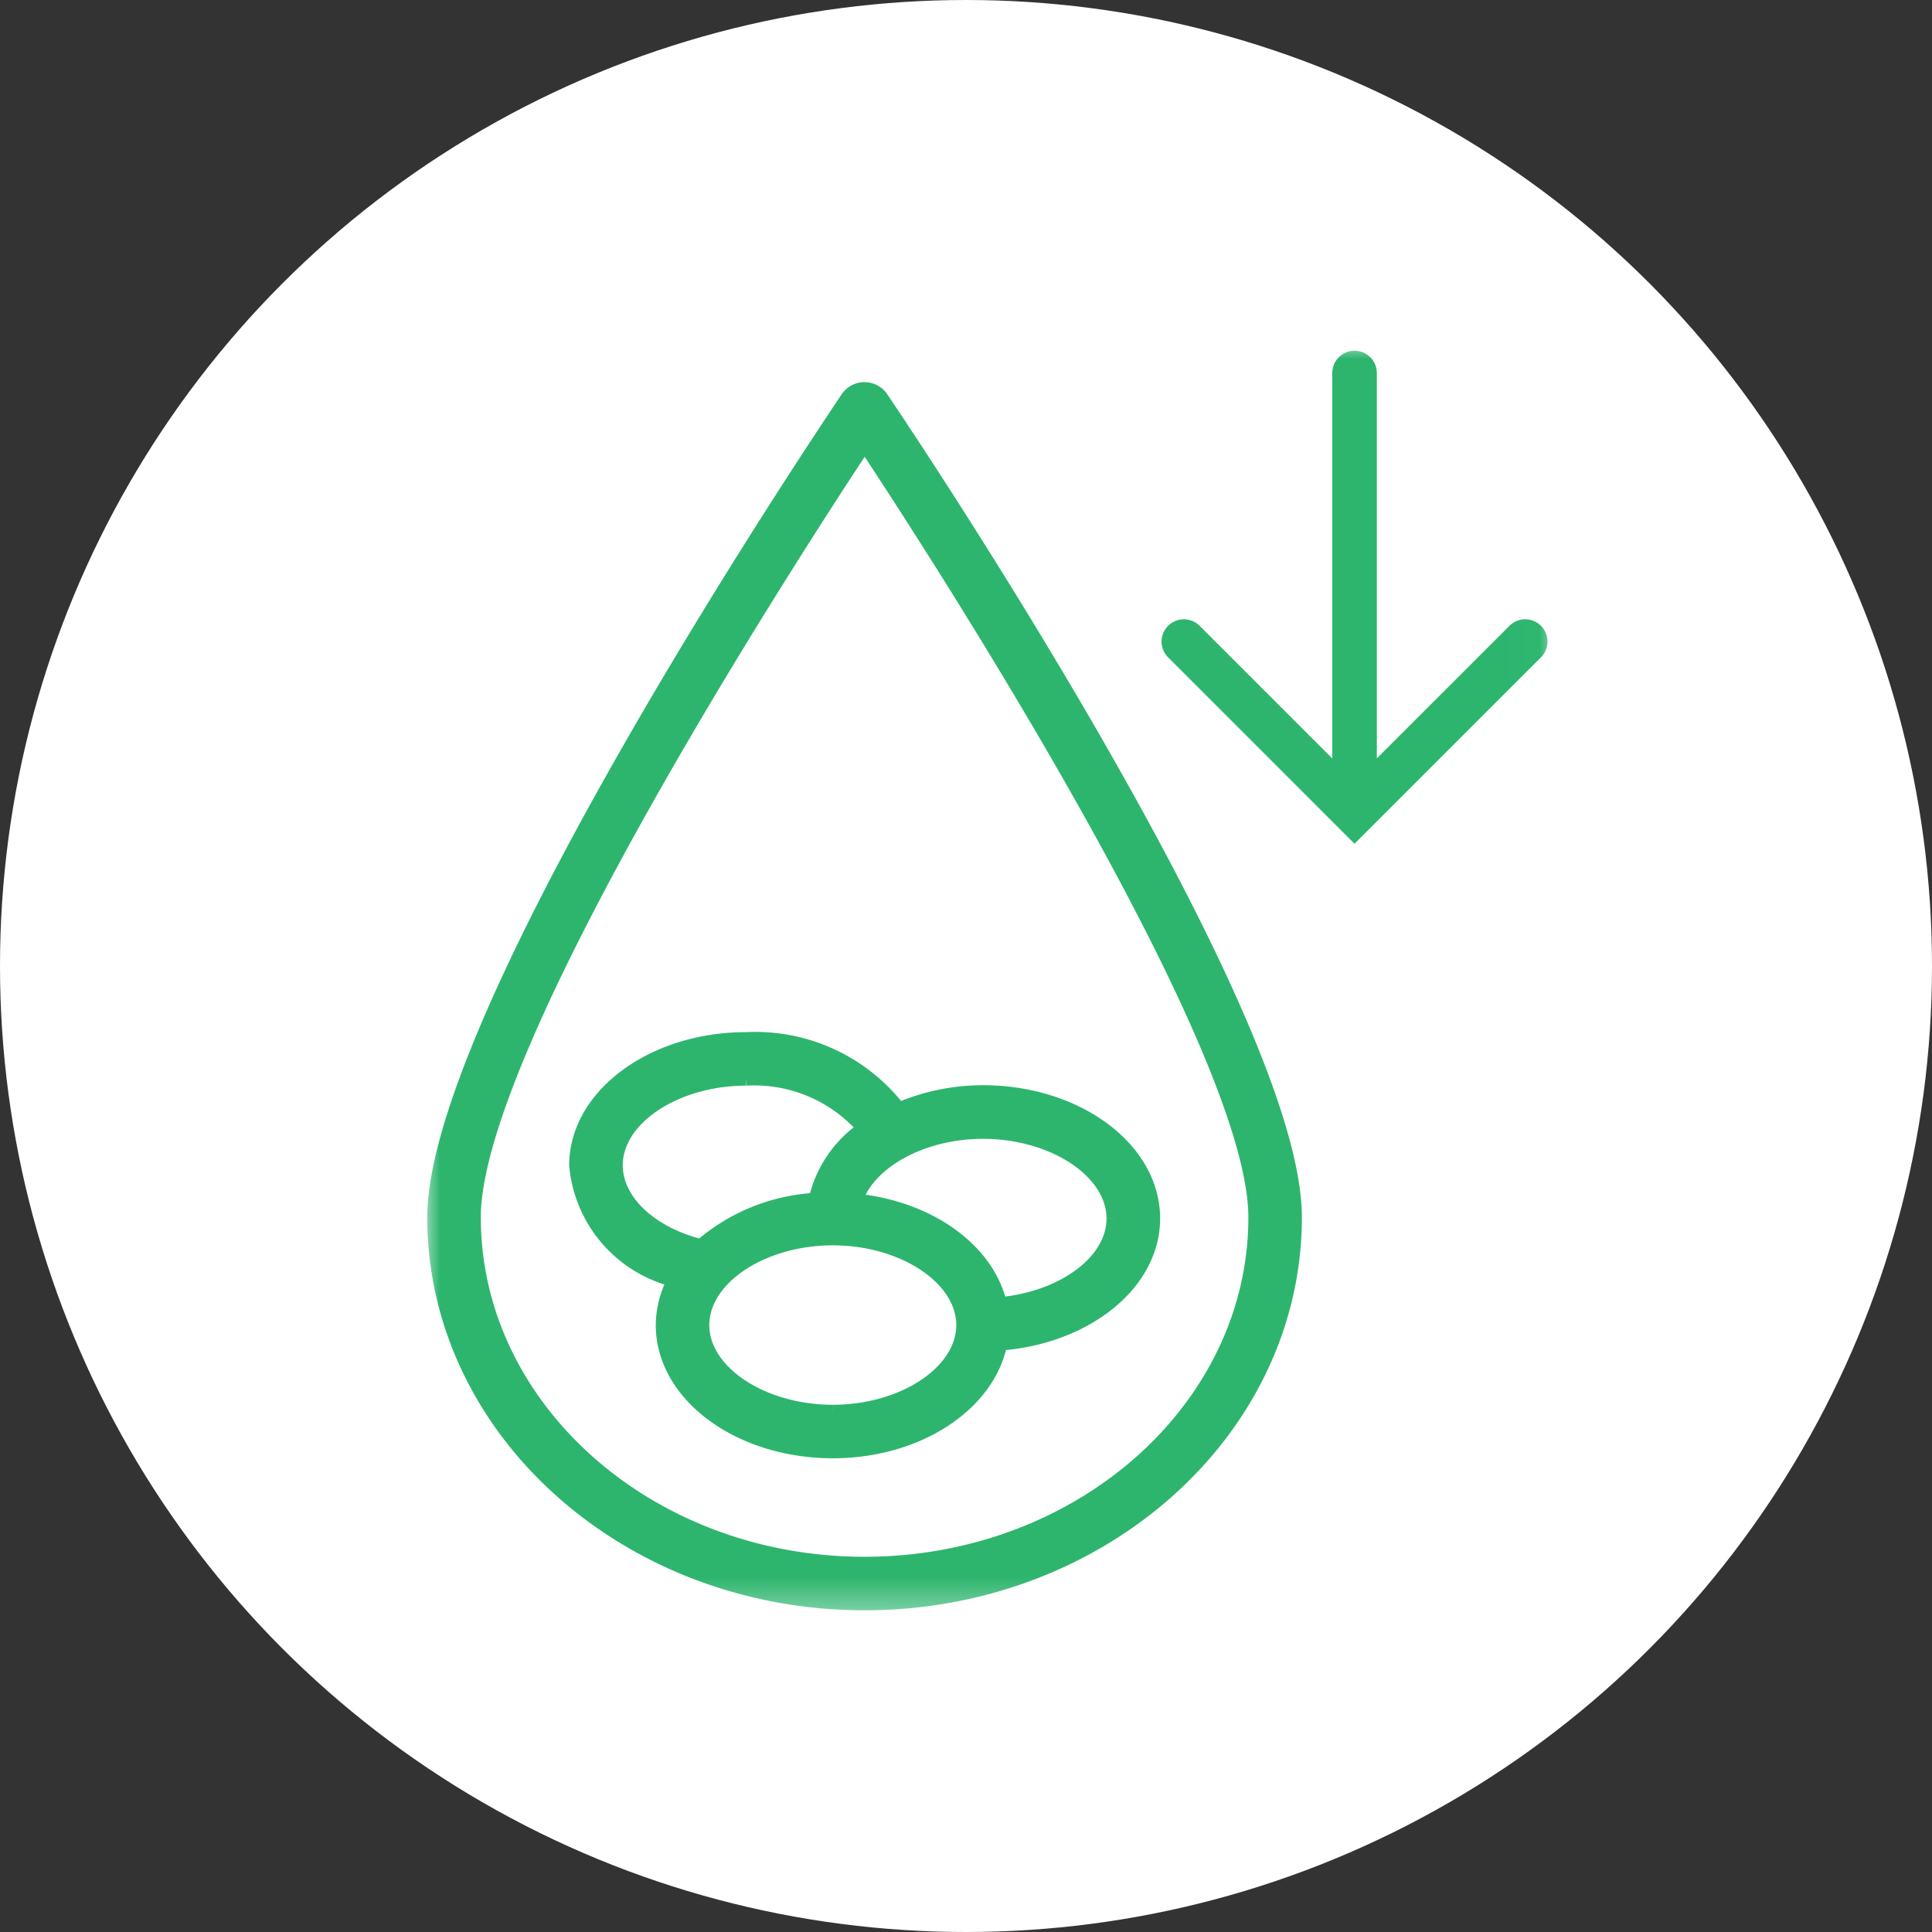
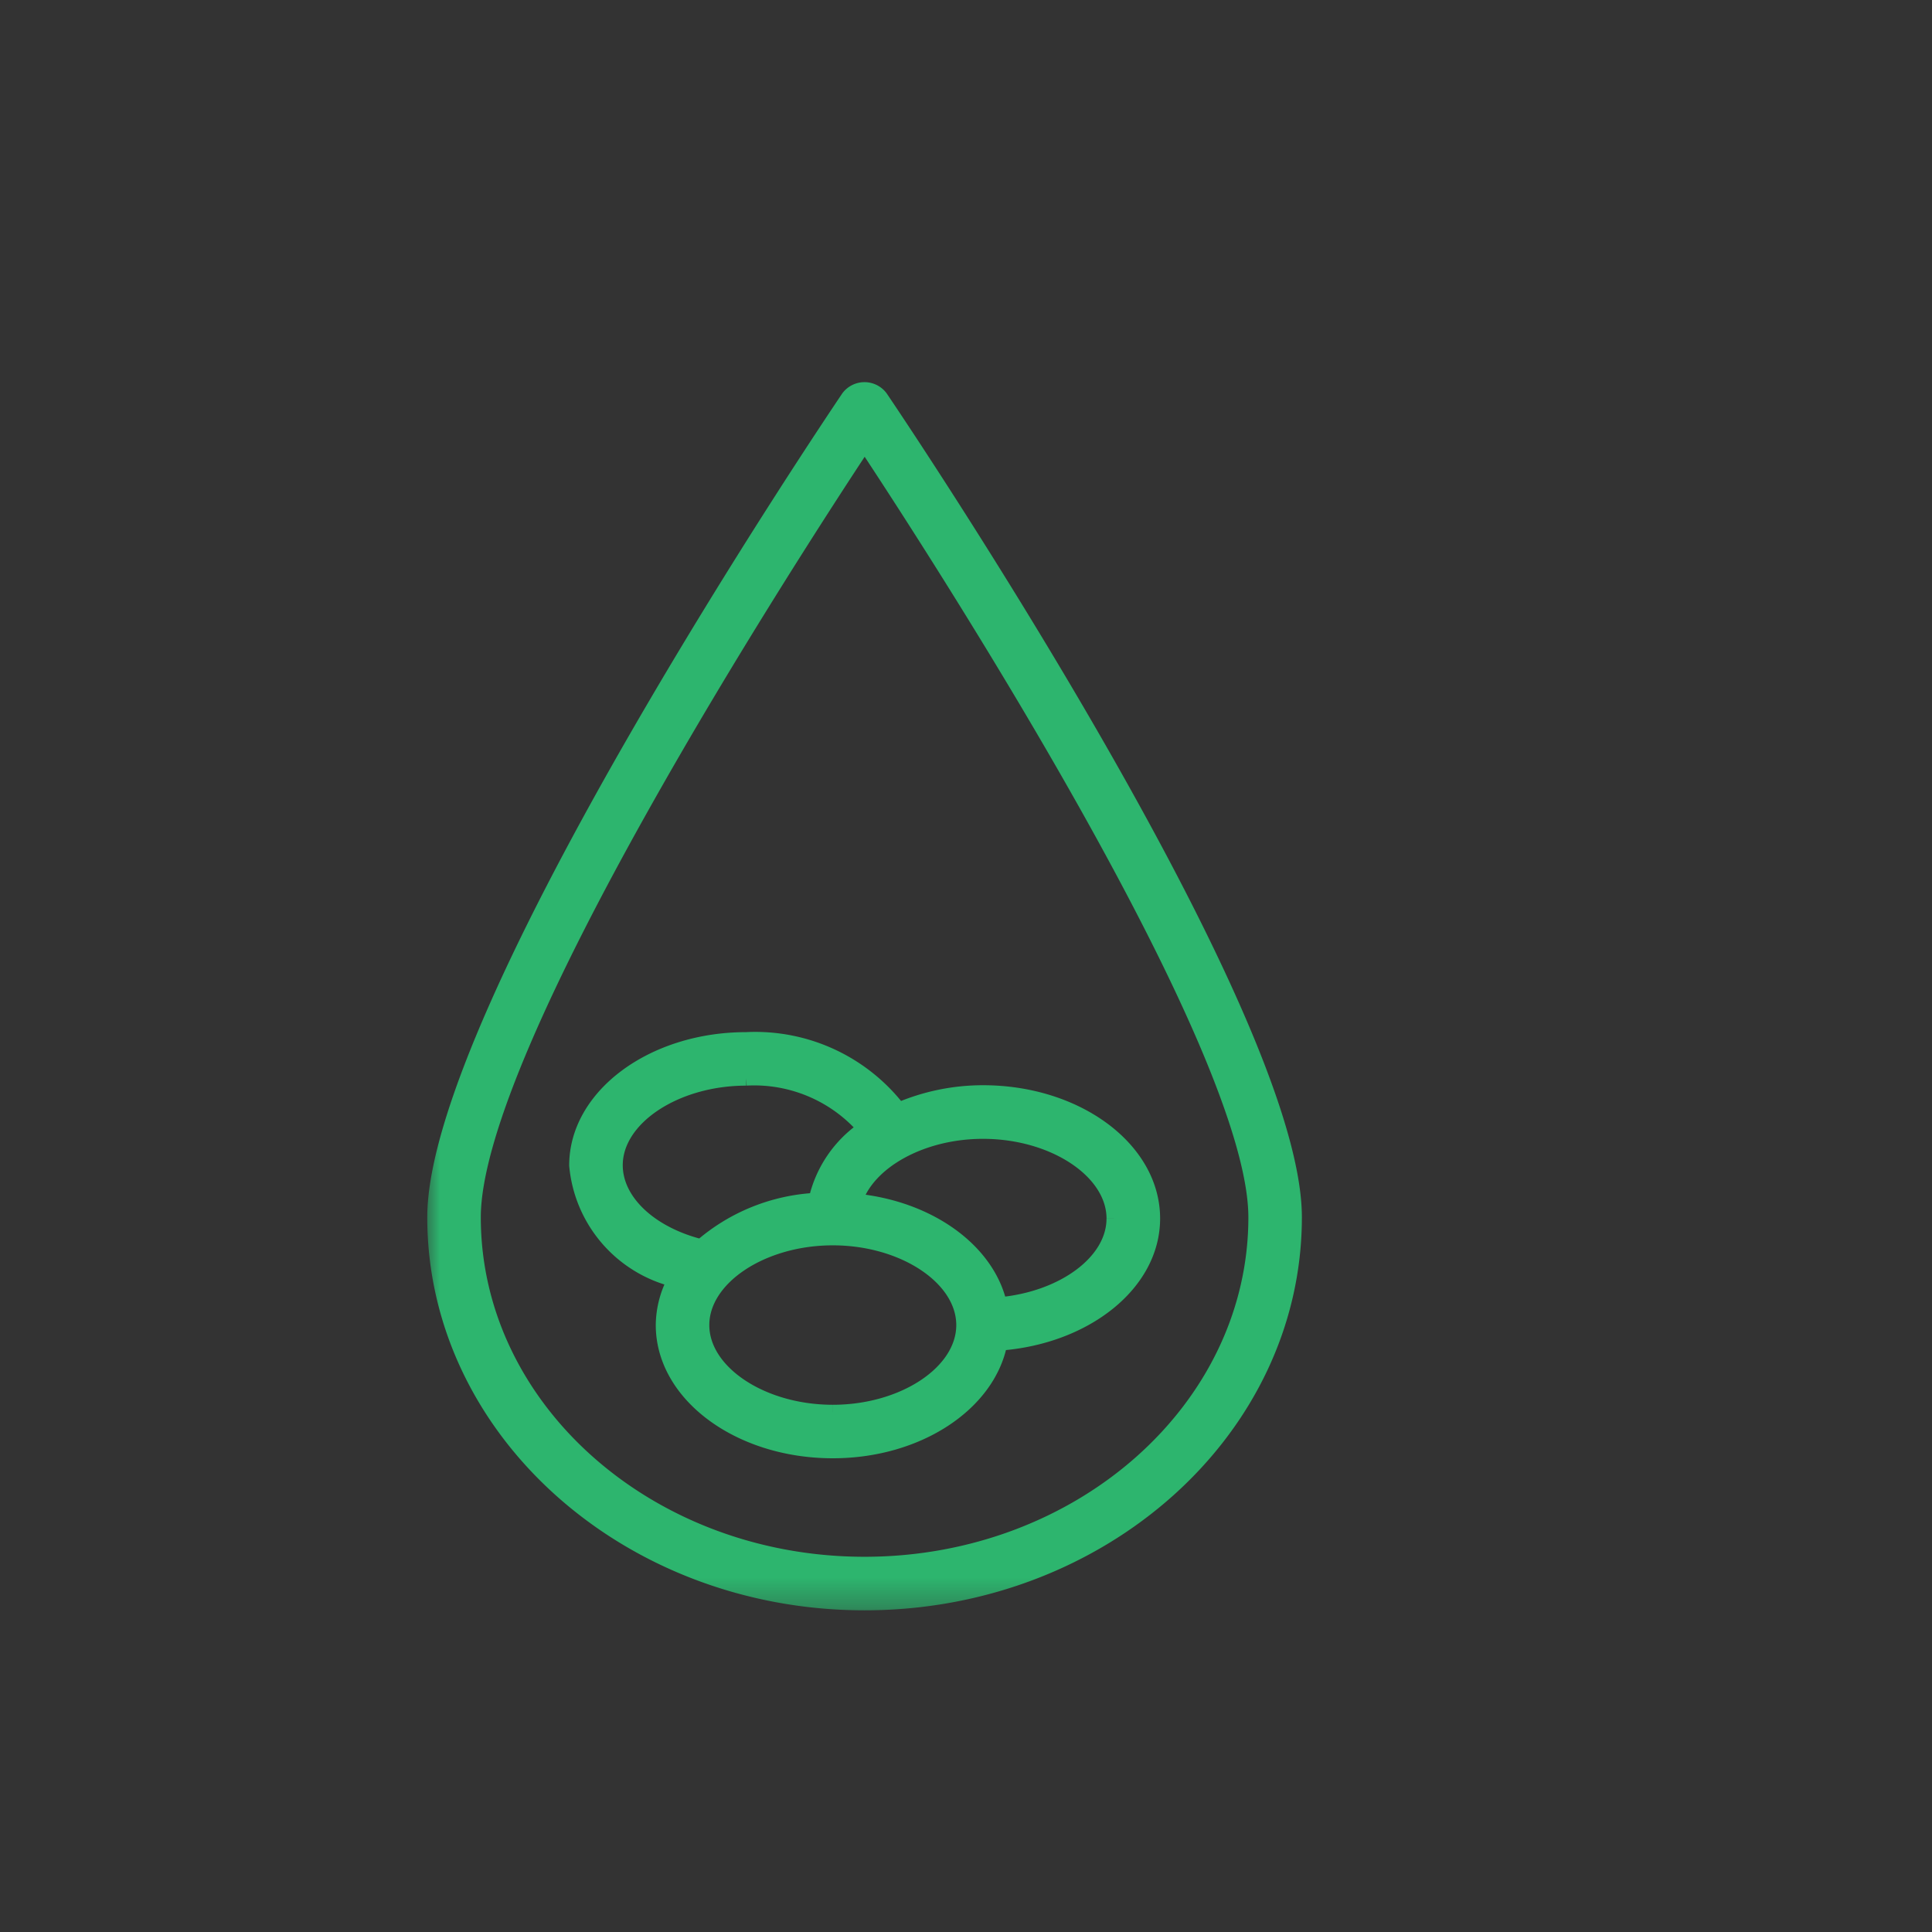
<svg xmlns="http://www.w3.org/2000/svg" xmlns:xlink="http://www.w3.org/1999/xlink" width="65" height="65" viewBox="0 0 65 65">
  <rect x="0" y="0" width="65" height="65" fill="#333333" stroke="none" />
  <defs>
    <path id="u36hpi8sta" d="M0 0h37.989v42.675H0z" />
  </defs>
  <g fill="none">
-     <circle fill="#FFF" cx="32.5" cy="32.5" r="32.5" />
    <g transform="translate(14.3 11.575)" fill-rule="evenodd">
      <mask id="3o5qj75t4b" fill="#fff">
        <use xlink:href="#u36hpi8sta" />
      </mask>
      <g mask="url(#3o5qj75t4b)">
        <path d="M14.79 3.337C17.33 7.177 27.95 23.6 27.95 29.38c0 6.435-5.905 11.671-13.164 11.671-7.259 0-13.16-5.239-13.16-11.671 0-5.777 10.625-22.2 13.164-26.04m0 39.013c7.977-.003 14.46-5.823 14.46-12.973 0-6.925-13.357-26.74-13.926-27.58a.677.677 0 0 0-1.079 0C13.681 2.639.325 22.453.325 29.38c0 7.15 6.488 12.973 14.465 12.973" fill="#2DB56E" fill-rule="nonzero" />
        <path d="M14.79 3.337C17.33 7.177 27.95 23.6 27.95 29.38c0 6.435-5.905 11.671-13.164 11.671-7.259 0-13.16-5.239-13.16-11.671 0-5.777 10.625-22.2 13.164-26.04m0 39.013c7.977-.003 14.46-5.823 14.46-12.973 0-6.925-13.357-26.74-13.926-27.58a.677.677 0 0 0-1.079 0C13.681 2.639.325 22.453.325 29.38c0 7.15 6.488 12.973 14.465 12.973" stroke="#2DB56E" stroke-width=".5" />
        <path d="M10.807 24.7a4.924 4.924 0 0 1 3.987 1.69 3.971 3.971 0 0 0-1.643 2.417 6.397 6.397 0 0 0-3.863 1.56c-1.709-.427-2.886-1.52-2.886-2.74 0-1.587 2.017-2.927 4.405-2.927m12.37 4.724c0 1.463-1.714 2.704-3.846 2.894-.407-1.82-2.382-3.25-4.865-3.488.427-1.315 2.226-2.34 4.307-2.34 2.388 0 4.405 1.342 4.405 2.932m-9.46 6.515c-2.387 0-4.404-1.341-4.404-2.931s2.017-2.933 4.405-2.933c2.388 0 4.404 1.343 4.404 2.933 0 1.59-2.016 2.931-4.404 2.931m-5.307-4.461c-.256.469-.393.994-.399 1.528 0 2.34 2.56 4.233 5.706 4.233 2.86 0 5.22-1.58 5.622-3.624 2.877-.216 5.14-2.002 5.14-4.193 0-2.34-2.562-4.234-5.708-4.234-.975 0-1.94.198-2.836.583a6.084 6.084 0 0 0-5.13-2.369C7.66 23.4 5.1 25.3 5.1 27.634a4.364 4.364 0 0 0 3.311 3.847" fill="#2DB56E" fill-rule="nonzero" />
        <path d="M10.807 24.7a4.924 4.924 0 0 1 3.987 1.69 3.971 3.971 0 0 0-1.643 2.417 6.397 6.397 0 0 0-3.863 1.56c-1.709-.427-2.886-1.52-2.886-2.74 0-1.587 2.017-2.927 4.405-2.927m12.37 4.724c0 1.463-1.714 2.704-3.846 2.894-.407-1.82-2.382-3.25-4.865-3.488.427-1.315 2.226-2.34 4.307-2.34 2.388 0 4.405 1.342 4.405 2.932m-9.46 6.515c-2.387 0-4.404-1.341-4.404-2.931s2.017-2.933 4.405-2.933c2.388 0 4.404 1.343 4.404 2.933 0 1.59-2.016 2.931-4.404 2.931m-5.307-4.461c-.256.469-.393.994-.399 1.528 0 2.34 2.56 4.233 5.706 4.233 2.86 0 5.22-1.58 5.622-3.624 2.877-.216 5.14-2.002 5.14-4.193 0-2.34-2.562-4.234-5.708-4.234-.975 0-1.94.198-2.836.583a6.084 6.084 0 0 0-5.13-2.369C7.66 23.4 5.1 25.3 5.1 27.634a4.364 4.364 0 0 0 3.311 3.847" stroke="#2DB56E" stroke-width=".5" />
-         <path stroke="#2DB56E" stroke-width="1.5" stroke-linecap="round" d="M31.272.975V15.37M37.014 10.01l-5.743 5.742-5.742-5.742" />
      </g>
    </g>
  </g>
</svg>